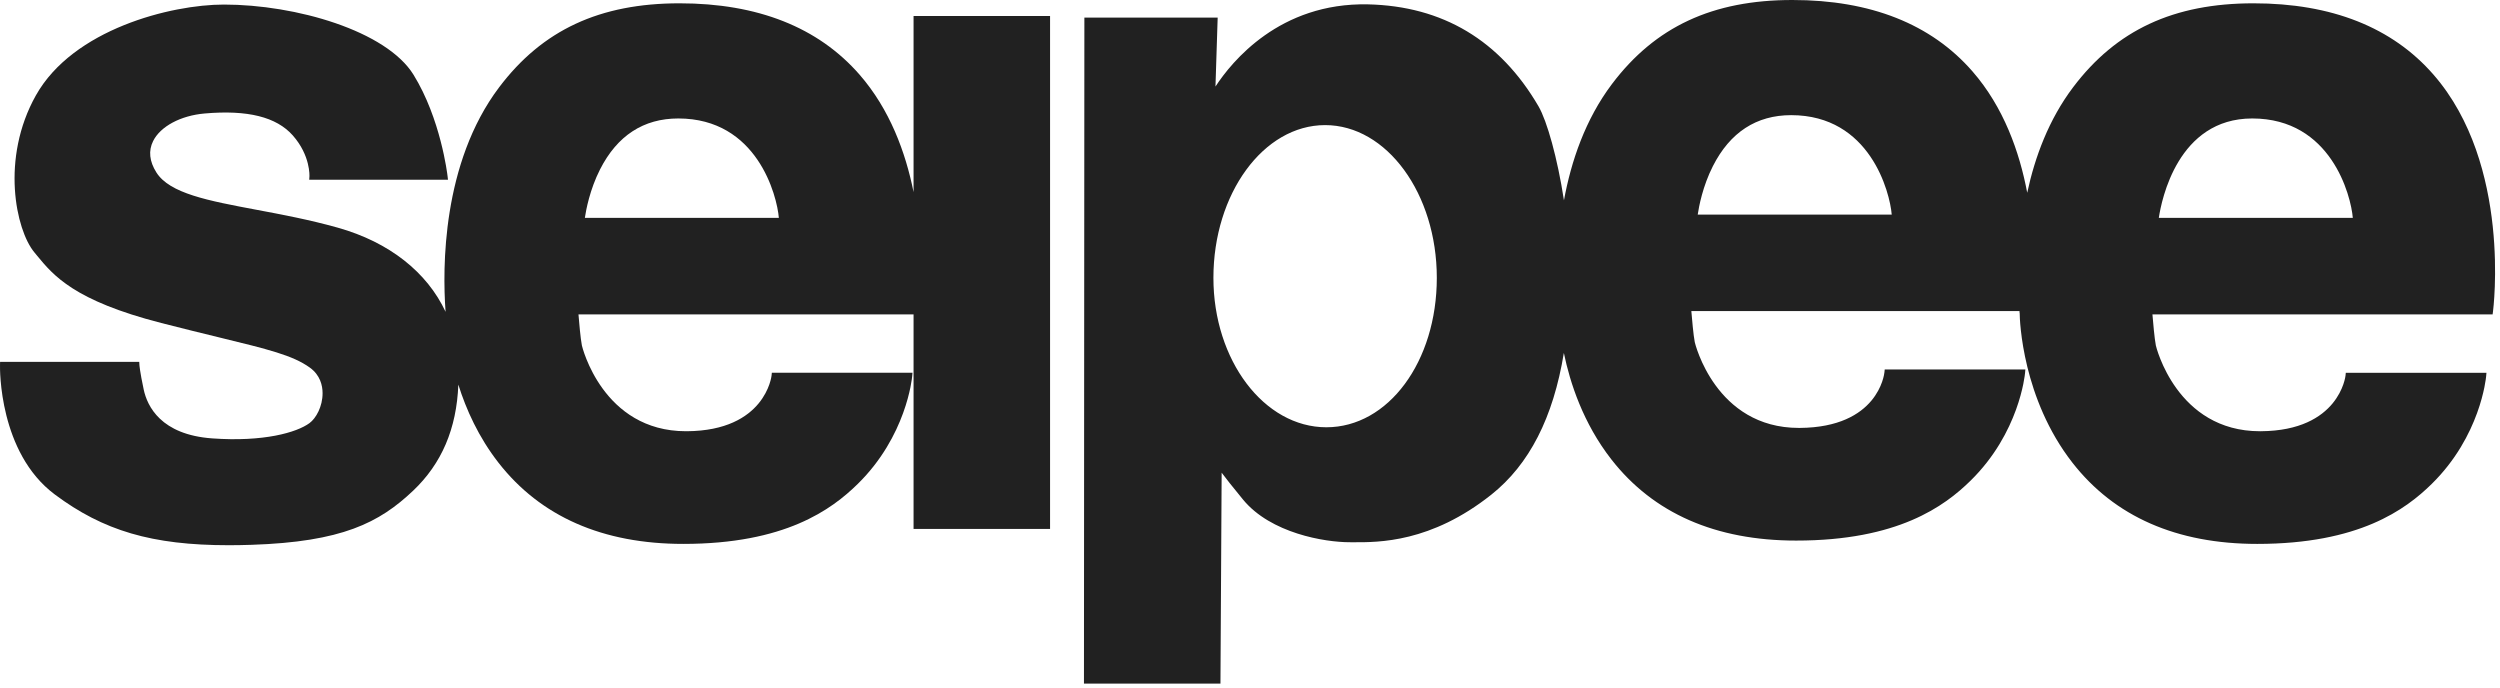
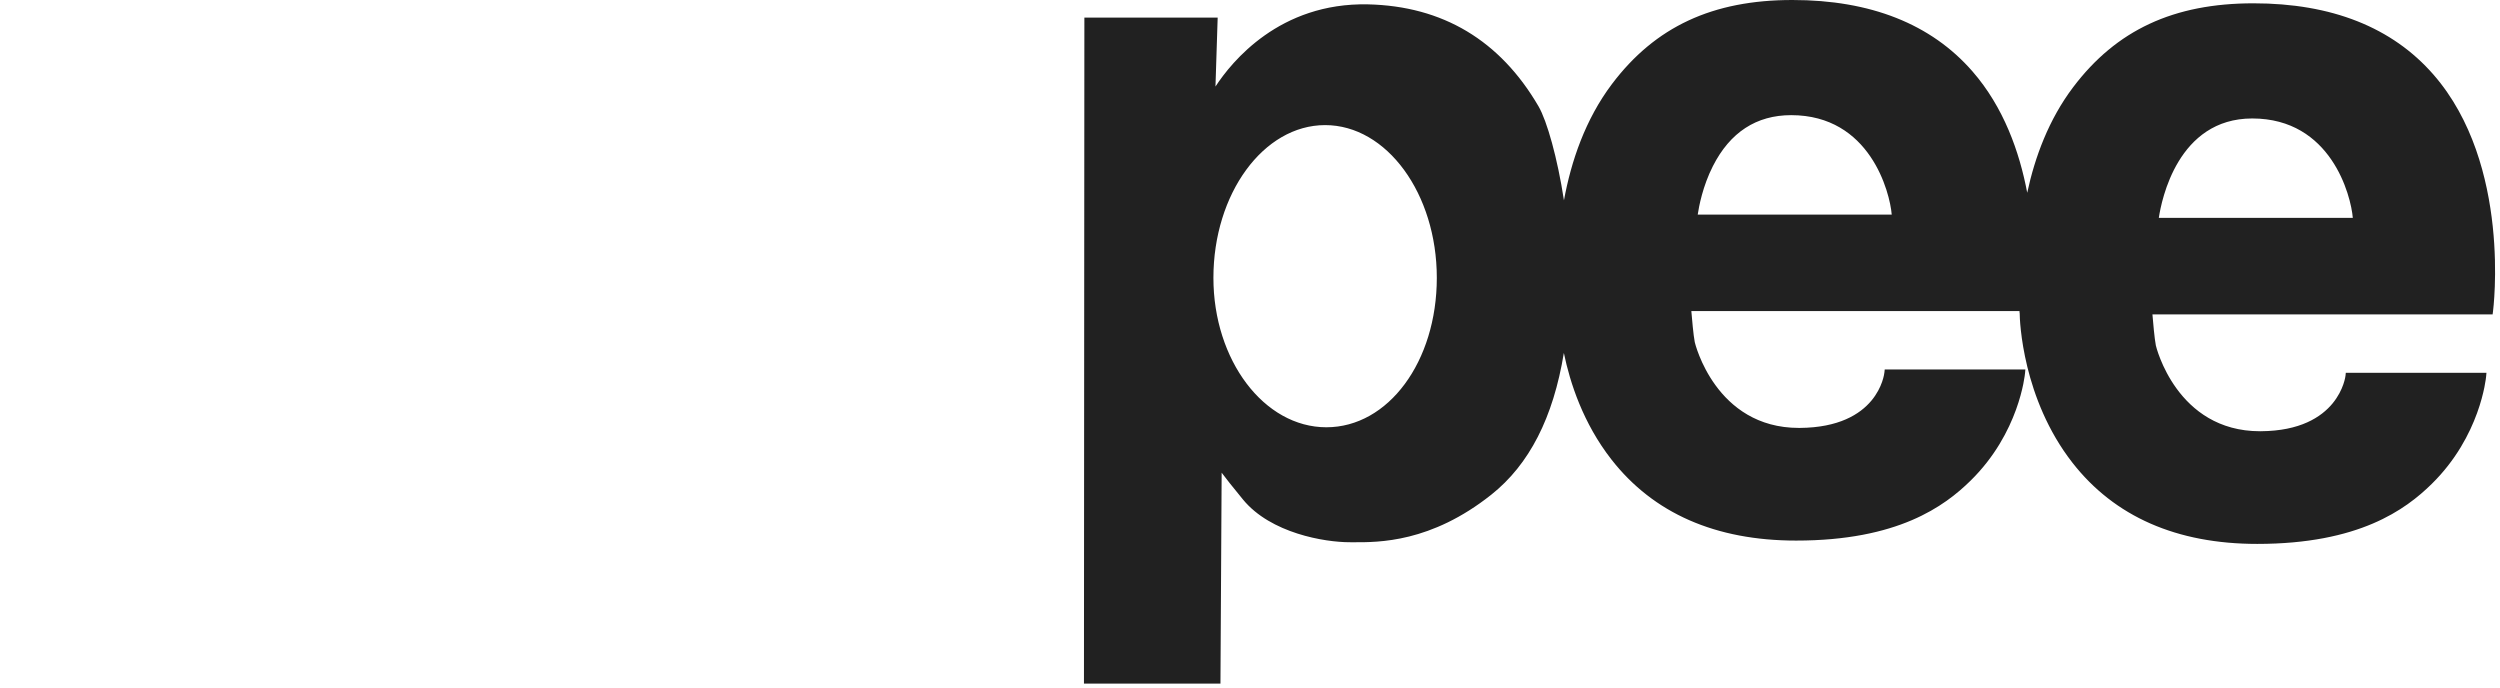
<svg xmlns="http://www.w3.org/2000/svg" width="396" height="109" viewBox="0 0 396 109" fill="none">
  <path d="M385.458 11.815C378.921 4.324 369.33 0.525 356.952 0.525C344.308 0.525 335.228 4.752 328.377 13.827C324.523 18.931 322.329 24.874 321.111 30.533C319.889 24.055 317.385 16.974 312.424 11.29C305.887 3.799 296.296 0 283.917 0C271.273 0 262.193 4.226 255.342 13.301C251.096 18.927 248.86 25.573 247.731 31.734C246.7 25.023 245.046 19.149 243.696 16.833C237.604 6.389 228.513 0.957 216.675 0.69C202.703 0.394 195.106 9.757 192.53 13.708L192.879 2.792H171.765L171.699 108.286H193.32L193.509 74.874C194.145 75.73 195.189 77.057 196.902 79.14C201.296 84.479 209.859 85.889 213.774 85.889L214.379 85.892C218.365 85.91 226.653 85.96 236.217 78.361C242.235 73.579 246.029 66.178 247.716 55.905C248.688 60.634 250.775 67.049 255.244 72.776C261.901 81.303 271.747 85.628 284.508 85.628C300.611 85.628 307.995 80.205 312.149 76.126C319.841 68.569 320.735 59.45 320.769 59.065L320.818 58.52L298.54 58.521L298.494 58.971C298.459 59.327 297.468 67.687 285.097 67.782C285.046 67.782 284.998 67.782 284.948 67.782C271.715 67.782 268.477 54.332 268.45 54.196C268.232 53.085 268.002 50.42 267.909 49.275H319.885C319.897 49.423 319.905 49.532 319.905 49.575L319.917 49.576C319.919 50.811 320.35 63.139 328.281 73.301C334.937 81.829 344.784 86.155 357.546 86.155C373.647 86.155 381.031 80.732 385.186 76.653C392.878 69.095 393.772 59.975 393.806 59.591L393.855 59.047H371.574L371.53 59.498C371.522 59.586 370.544 68.213 358.134 68.307C358.083 68.308 358.035 68.308 357.986 68.308C344.755 68.308 341.512 54.859 341.486 54.722C341.269 53.612 341.039 50.947 340.946 49.801H394.829L394.888 49.369C394.916 49.135 397.902 26.077 385.458 11.815ZM341.956 34.513C342.38 31.674 344.961 18.765 356.755 18.765C369.252 18.765 372.393 30.97 372.685 34.513H341.956ZM268.92 33.988C269.106 32.731 269.705 29.502 271.322 26.315C274.042 20.957 278.214 18.24 283.72 18.24C296.215 18.24 299.357 30.445 299.649 33.988H268.92ZM227.591 44.012C227.591 57.284 219.905 67.68 210.095 67.68C200.231 67.68 192.205 57.064 192.205 44.012C192.205 30.67 200.143 19.817 209.898 19.817C219.653 19.817 227.591 30.67 227.591 44.012Z" fill="#212121" />
-   <path d="M144.708 30.429C143.445 24.125 140.946 17.317 136.145 11.814C129.608 4.324 120.017 0.525 107.64 0.525C94.996 0.525 85.915 4.752 79.064 13.827C69.975 25.867 70.094 42.58 70.567 49.206C70.573 49.282 70.577 49.338 70.58 49.392C67.654 43.131 61.682 38.361 53.492 36.059C49.022 34.804 44.575 33.969 40.652 33.233C32.95 31.788 26.867 30.645 24.767 27.309C23.662 25.555 23.489 23.885 24.253 22.347C25.407 20.024 28.61 18.308 32.415 17.976C39.219 17.382 43.787 18.52 46.381 21.455C49.198 24.641 49.017 27.904 49.015 27.936L48.98 28.47H70.961L70.896 27.912C70.854 27.544 69.8 18.806 65.505 11.846C61.209 4.883 46.863 0.723 35.475 0.723C27.078 0.723 11.563 4.63 5.681 15.116C0.076 25.108 2.503 36.432 5.437 39.965L5.832 40.445C8.454 43.637 11.718 47.611 25.548 51.163C29.113 52.079 32.139 52.815 34.731 53.448C42.483 55.336 46.374 56.284 49.075 58.226C50.736 59.423 51.091 61.085 51.097 62.268C51.106 64.384 50.059 66.262 49.021 67.023C46.996 68.509 41.739 70.031 33.591 69.44C25.478 68.85 23.325 64.342 22.763 61.707C22.144 58.806 22.084 57.805 22.084 57.795L22.058 57.322H0.013L0.002 57.81C-0.01 58.373 -0.197 71.69 8.675 78.32C16.357 84.059 24.065 86.362 36.233 86.362C37.389 86.362 38.586 86.341 39.827 86.3C54.17 85.831 60.074 82.806 65.424 77.741C69.966 73.438 72.326 67.911 72.601 60.925C73.827 64.832 75.796 69.239 78.966 73.3C85.623 81.828 95.469 86.154 108.231 86.154C124.332 86.154 131.717 80.73 135.871 76.652C143.563 69.094 144.456 59.974 144.491 59.59L144.539 59.046H122.259L122.215 59.497C122.206 59.585 121.228 68.212 108.818 68.307C108.767 68.307 108.719 68.307 108.669 68.307C95.434 68.307 92.197 54.857 92.17 54.721C91.952 53.611 91.722 50.946 91.63 49.8H144.708V83.788H166.33V2.53H144.708V30.429ZM92.642 34.513C92.827 33.256 93.427 30.028 95.044 26.84C97.764 21.482 101.935 18.765 107.442 18.765C119.939 18.765 123.079 30.97 123.371 34.513H92.642Z" fill="#212121" />
</svg>